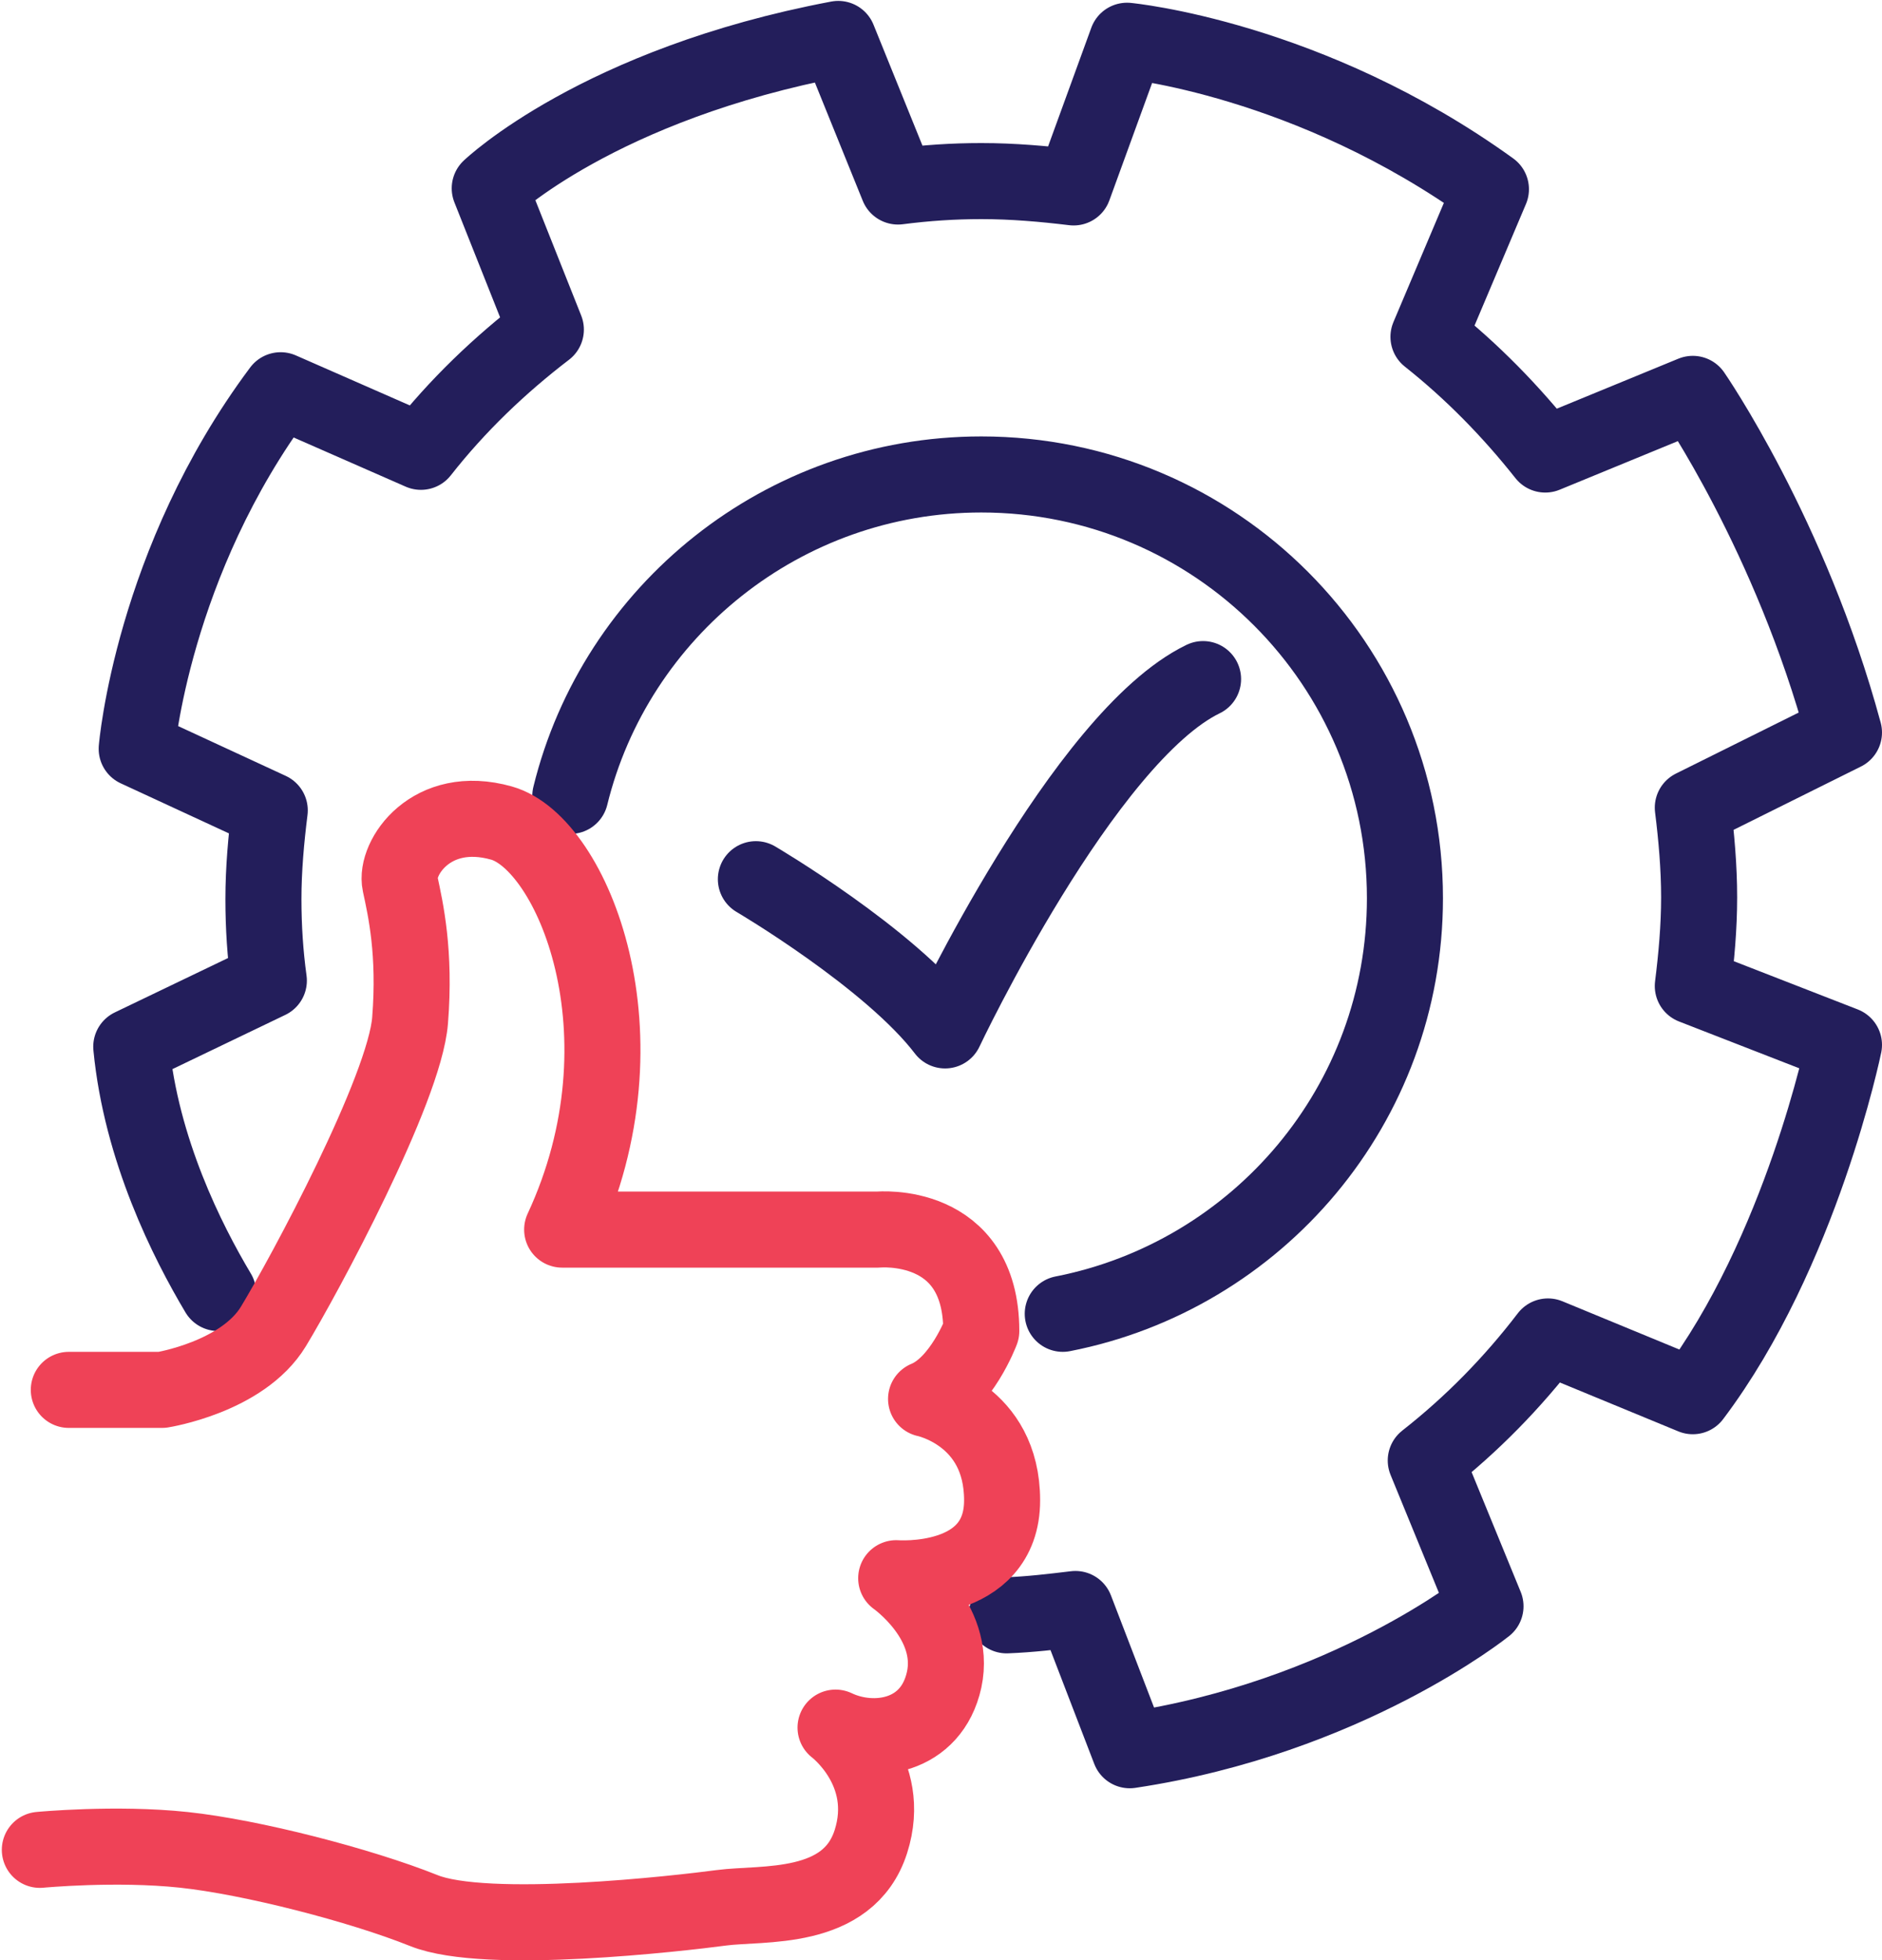
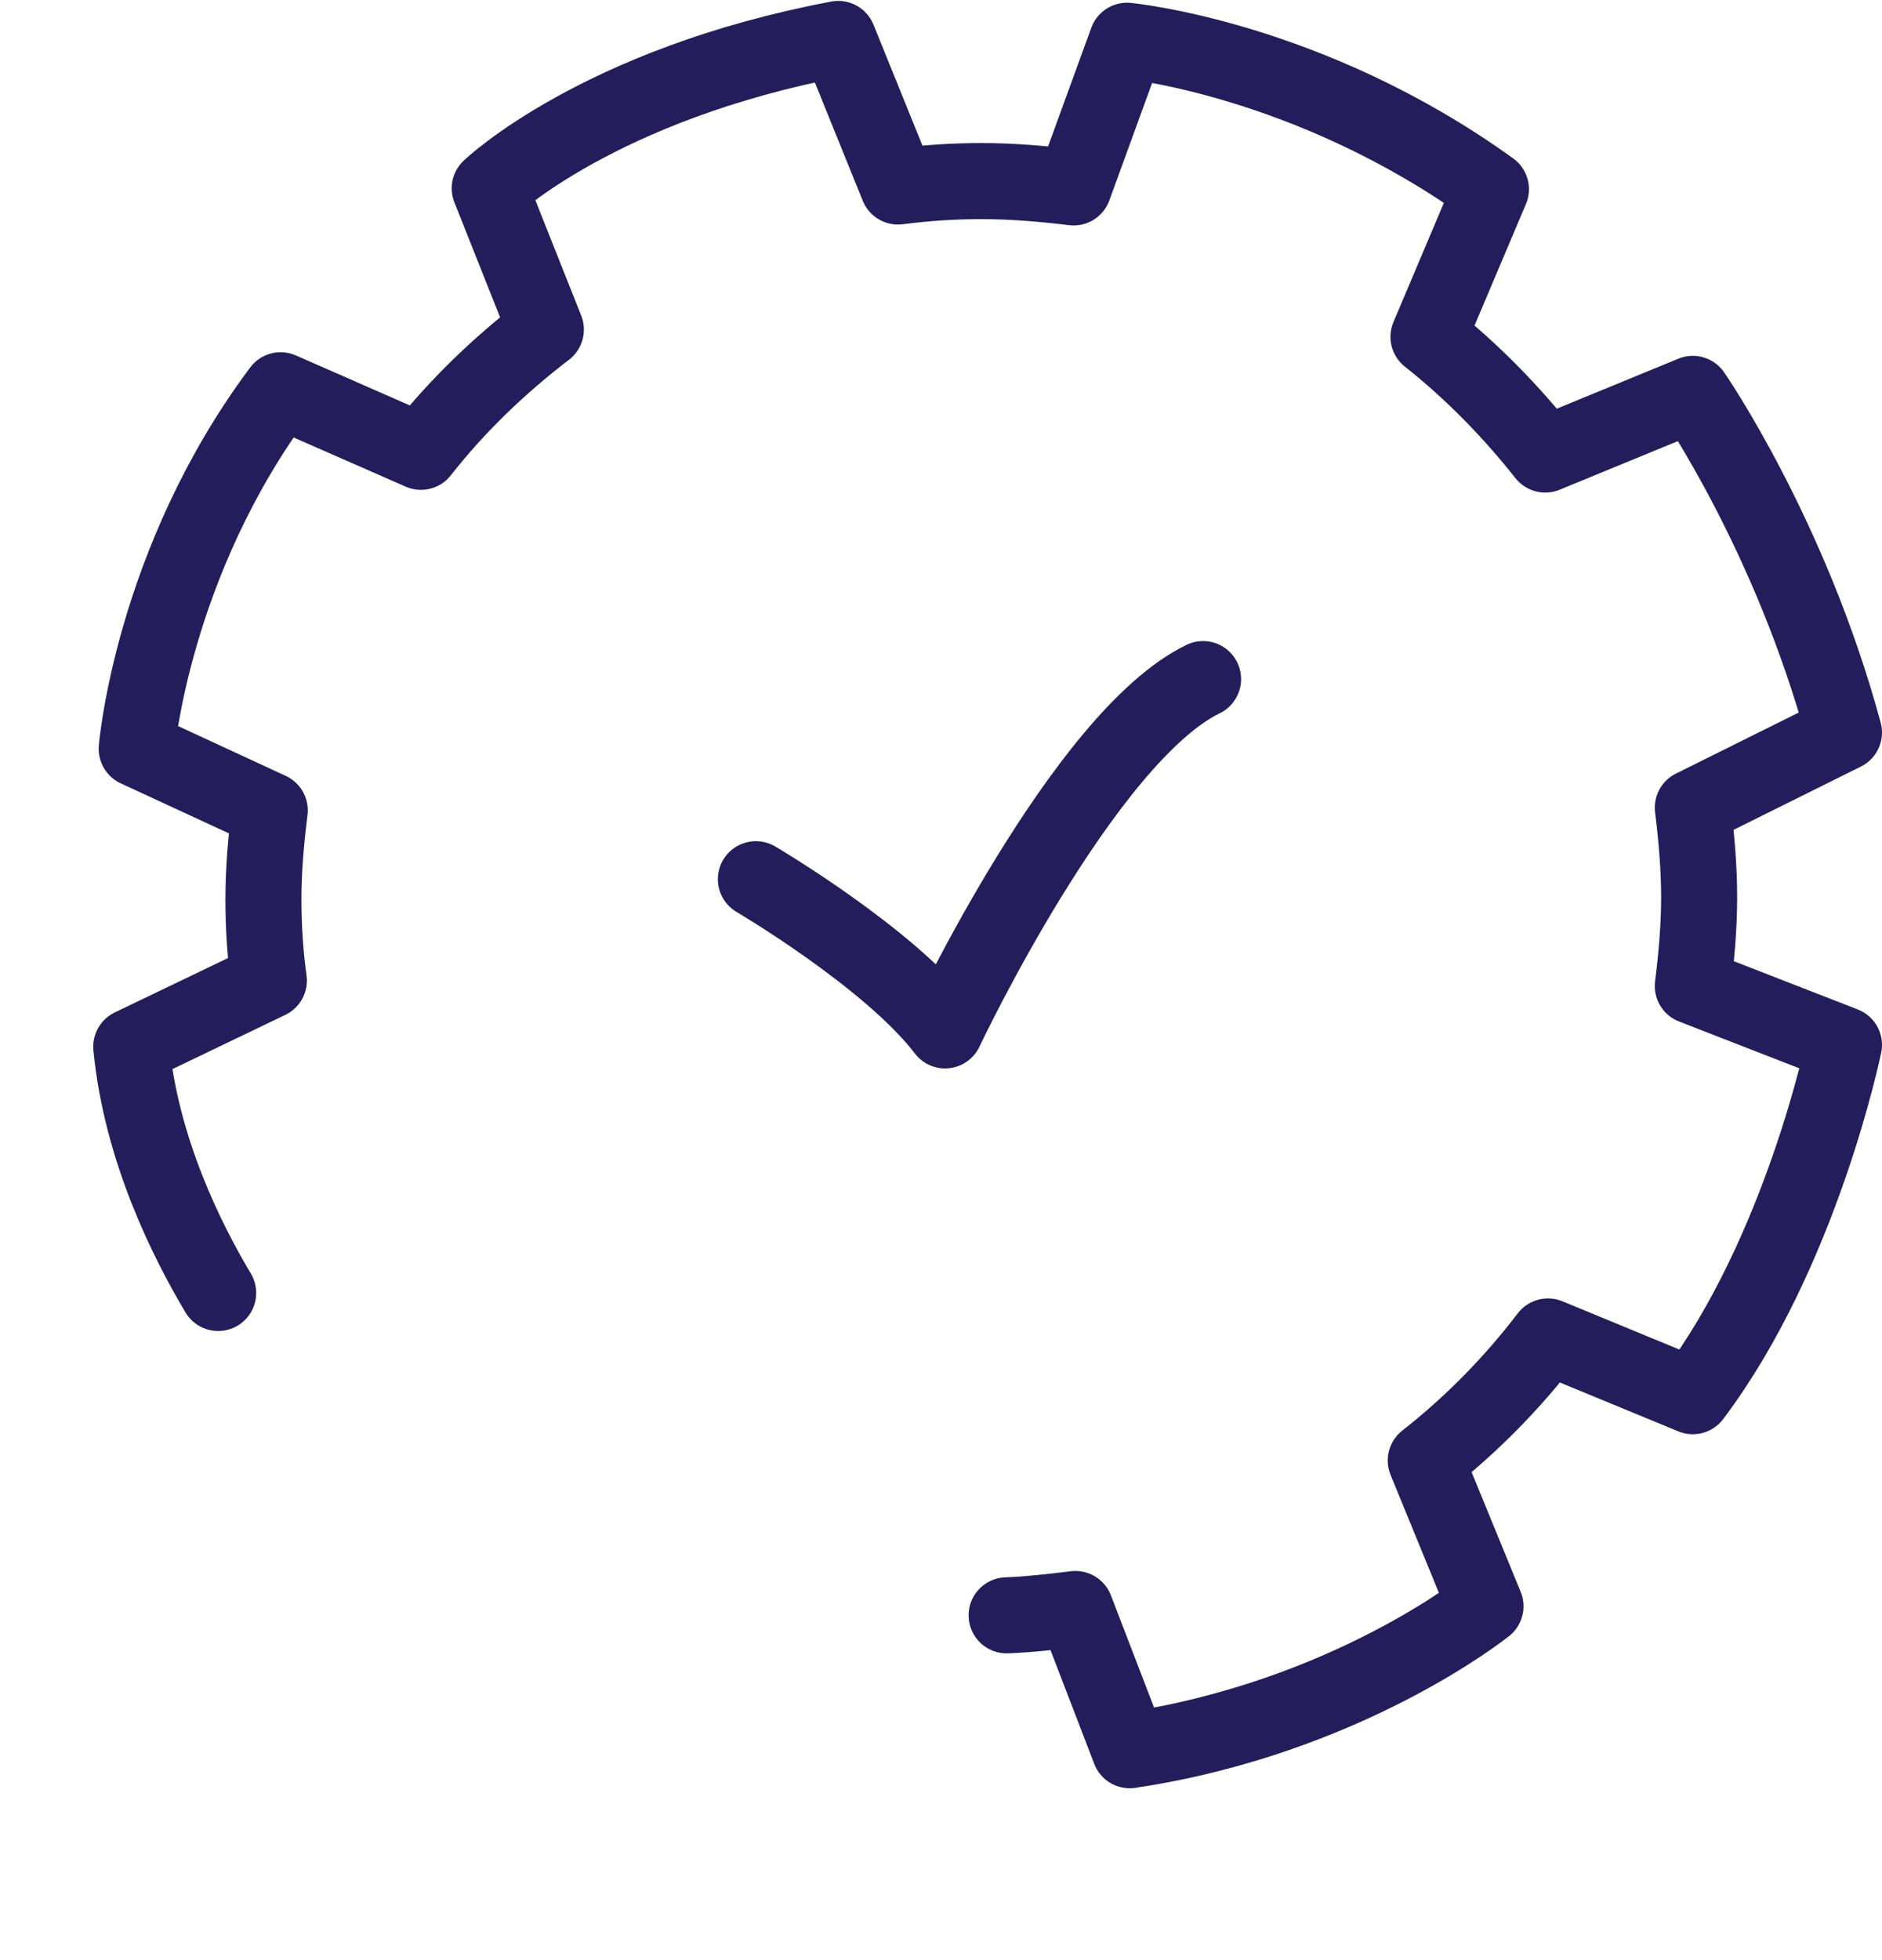
<svg xmlns="http://www.w3.org/2000/svg" id="Layer_1" data-name="Layer 1" viewBox="0 0 20.79 21.65">
  <defs>
    <style>
      .cls-1 {
        stroke: #231e5b;
      }

      .cls-1, .cls-2 {
        fill: none;
        stroke-linecap: round;
        stroke-linejoin: round;
        stroke-width: .84px;
      }

      .cls-2 {
        stroke: #ef4257;
      }
    </style>
  </defs>
  <path class="cls-1" d="m11.12,17.84c.26-.01.51-.04.76-.07l.6,1.56c2.4-.36,3.93-1.59,3.93-1.59l-.66-1.61c.51-.4.96-.86,1.35-1.37l1.6.66c1.2-1.59,1.67-3.88,1.67-3.88l-1.67-.65c.04-.32.07-.65.07-.98s-.03-.67-.07-.99l1.67-.83c-.59-2.18-1.67-3.74-1.67-3.74l-1.63.67c-.38-.48-.81-.92-1.29-1.3l.69-1.63C14.46.64,12.45.45,12.45.45l-.59,1.62c-.33-.04-.67-.07-1.02-.07-.31,0-.61.02-.92.06l-.66-1.63c-2.65.5-3.85,1.65-3.85,1.65l.62,1.56c-.51.39-.98.84-1.38,1.35l-1.55-.68c-1.42,1.9-1.59,3.96-1.59,3.96l1.47.68c-.04.32-.07.65-.07.98,0,.31.02.61.06.9l-1.52.73c.11,1.14.62,2.15.96,2.72" />
-   <path class="cls-1" d="m11.74,14.51c2.15-.42,3.78-2.31,3.78-4.59,0-2.58-2.09-4.68-4.68-4.68-2.19,0-4.04,1.51-4.54,3.55" />
  <path class="cls-1" d="m8.35,9.71s1.48.87,2.09,1.67c0,0,1.53-3.24,2.85-3.88" />
-   <path class="cls-2" d="m.76,15.35h1.03s.89-.14,1.23-.7c.34-.56,1.45-2.62,1.51-3.38.06-.75-.05-1.23-.11-1.51-.06-.28.34-.89,1.12-.67.78.22,1.67,2.34.67,4.49h3.49s1.14-.11,1.14,1.12c0,0-.22.59-.61.75,0,0,.84.17.84,1.12s-1.17.86-1.17.86c0,0,.67.47.53,1.12-.14.64-.78.73-1.2.53,0,0,.64.48.39,1.26-.25.78-1.2.67-1.65.73-.45.06-2.6.31-3.29.03-.7-.28-1.9-.59-2.65-.67-.75-.08-1.59,0-1.59,0" />
</svg>